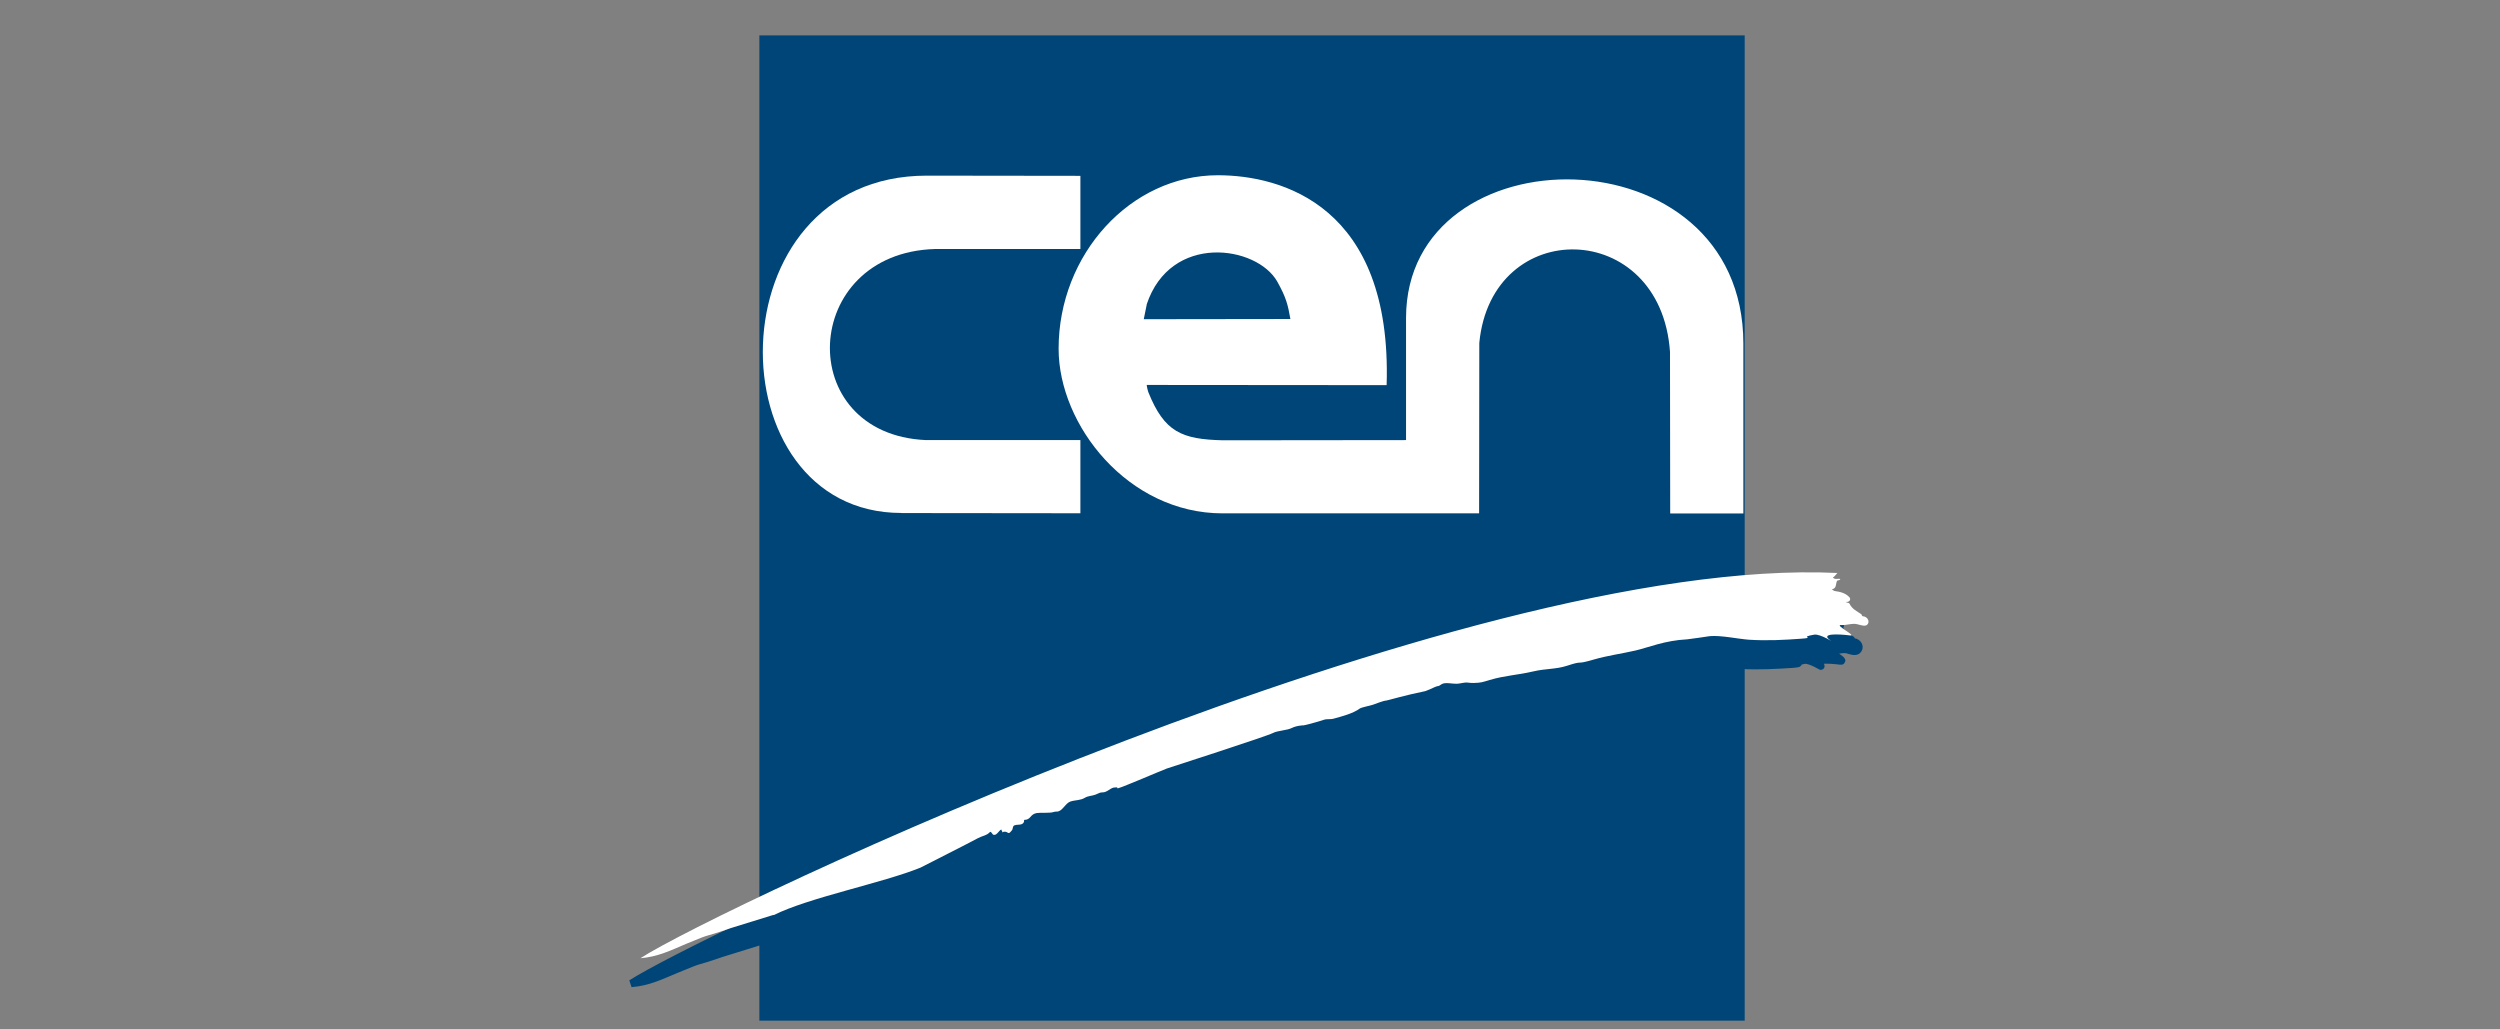
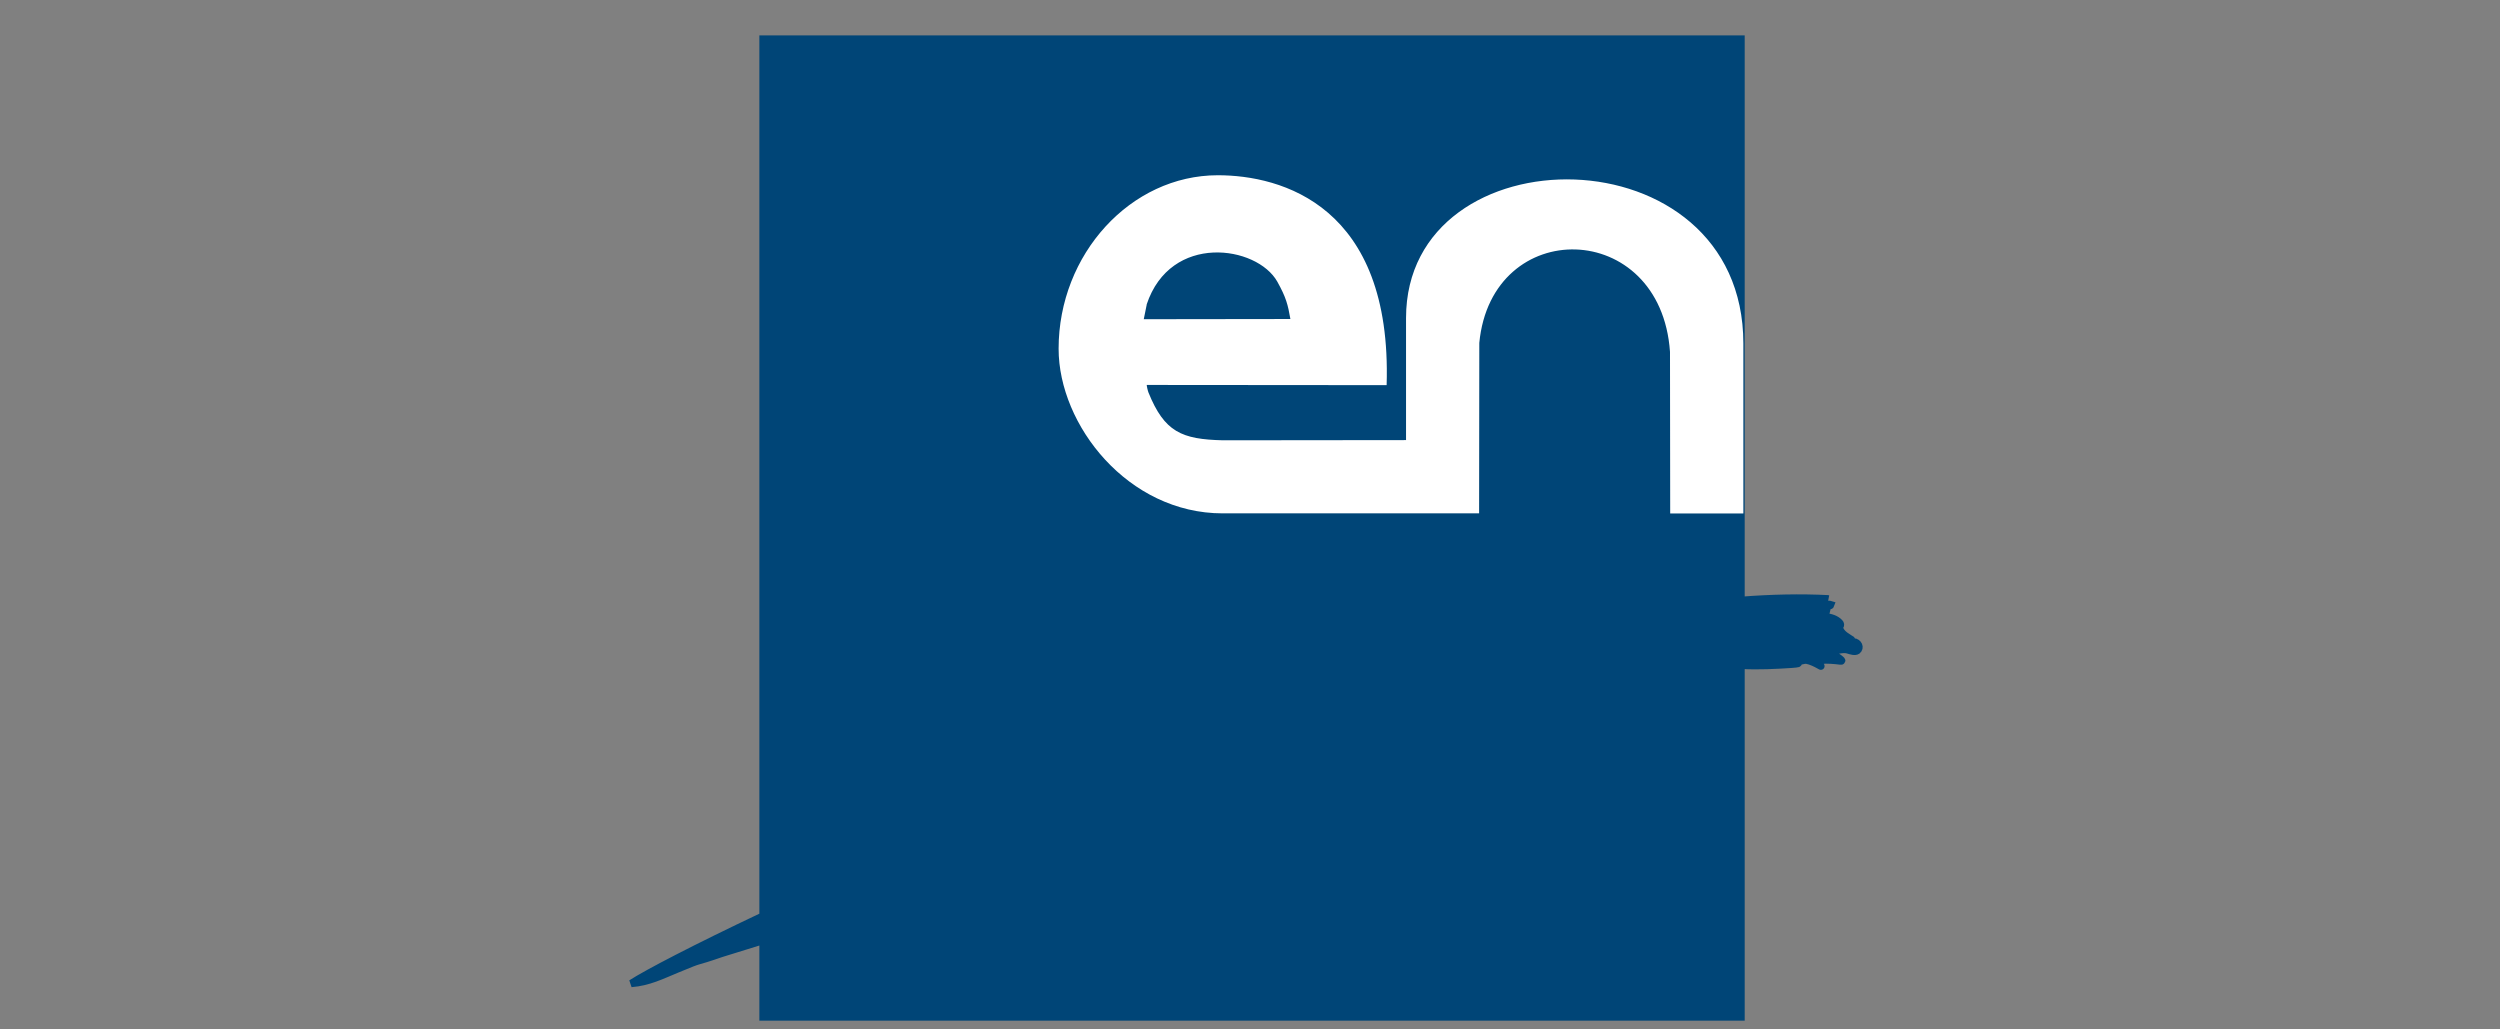
<svg xmlns="http://www.w3.org/2000/svg" id="Layer_3" viewBox="0 0 252.5 103.96">
  <rect x="0" y="0" width="252.5" height="103.96" fill="#808080" stroke="none" />
  <path d="M187.18,64.83c-.12,0-.12-.16-.16-.2-.43-.3-.93-.51-1.19-1.05-.08-.16-.28-.08-.38-.2.36.06.57-.26.34-.49-.38-.4-.89-.53-1.48-.61-.1-.02-.18-.12-.26-.2.12.02.22-.04.28-.1.2-.2.12-.51.26-.73.06-.08.26,0,.32-.18-.24-.08-.55.1-.75-.16.2-.1.41-.45.47-.43-2.75-.14-5.69-.08-8.79.16V3.95h-98.77v88.57c-6.89,3.26-11.69,5.77-13.31,6.81,1.76-.14,3.06-.81,4.64-1.46,2.88-1.2,1.4-.51,4.48-1.58l4.19-1.3v7.72h98.77v-35.52c1.78.1,3.54,0,5.1-.1,1.6-.12-.36-.12,1.3-.41.61-.12,2.11.89,1.64.57-1.07-.71.75-.65,2-.49.69.08-1.62-1.11-.93-1.05.57.04,1.15-.22,1.66-.08.32.1.75.24.97.08.36-.28.14-.85-.4-.89" fill="#004577" />
  <path d="M187.18,64.83c-.12,0-.12-.16-.16-.2-.43-.3-.93-.51-1.19-1.05-.08-.16-.28-.08-.38-.2.36.06.57-.26.34-.49-.38-.4-.89-.53-1.48-.61-.1-.02-.18-.12-.26-.2.12.02.22-.04.28-.1.2-.2.12-.51.26-.73.06-.08.26,0,.32-.18-.24-.08-.55.1-.75-.16.2-.1.41-.45.47-.43-2.75-.14-5.69-.08-8.79.16V3.95h-98.77v88.57c-6.89,3.26-11.69,5.77-13.31,6.81,1.76-.14,3.06-.81,4.64-1.46,2.88-1.2,1.4-.51,4.48-1.58l4.19-1.3v7.72h98.77v-35.52c1.78.1,3.54,0,5.1-.1,1.6-.12-.36-.12,1.3-.41.61-.12,2.11.89,1.64.57-1.07-.71.75-.65,2-.49.69.08-1.62-1.11-.93-1.05.57.04,1.15-.22,1.66-.08.32.1.75.24.97.08.36-.28.14-.85-.4-.89Z" fill="none" stroke="#004577" stroke-width=".75" />
-   <path d="M91.04,51.81c-19.02,0-19.12-34.07,2.57-34.07l15.51.02v7.39h-14.68c-13.63.4-14.36,18.71-.91,19.3h15.59v7.39l-18.07-.02Z" fill="#fff" />
  <path d="M176.08,34.69c-.02-21.69-34.07-21.61-34.07-2.57v12.33l-18.49.02c-4.17-.1-5.91-.83-7.53-4.84-.06-.14-.2-.75-.16-.75l24.22.02c.57-18.13-10.63-21.2-17.05-21.2-8.81,0-16.08,7.98-16.08,17.52,0,7.72,7.01,16.63,16.57,16.63h25.9l.02-17.22c1.24-12.88,18.33-12.58,19.26.91l.02,16.32h7.39v-17.17ZM115.81,30.76c2.41-7.27,11.14-5.97,13.2-2.31.89,1.6,1.07,2.33,1.32,3.77l-14.81.02.3-1.48Z" fill="#fff" />
-   <path d="M78.14,92.43c3.48-1.76,11.06-3.26,14.83-4.8.87-.45,4.84-2.45,5.81-2.98.4-.22.89-.26,1.2-.61.1-.12.26.22.32.26.36.14.53-.36.83-.53,0,.12.14.18.1.3.2-.12.38-.08.57.04.16.1.28-.12.38-.22.16-.16.06-.45.28-.53.24-.1.53-.02.77-.14.14-.06.24-.24.2-.41.71,0,.57-.55,1.26-.69.32-.06,1.36.02,1.7-.1.16-.06.32-.04.47-.06.49-.12.77-.85,1.26-1.01.51-.16,1.01-.1,1.46-.38.28-.18.69-.18,1.03-.3.16-.06.32-.14.47-.2.18-.06.36-.02.53-.08.28-.1.49-.3.75-.41.14-.06.32-.04.47-.06,0,.06.04.12.08.1.55-.14,4.4-1.8,4.94-2,.3-.1,10.11-3.26,10.75-3.6.4-.22,1.42-.26,1.86-.49.28-.14.61-.22,1.01-.26.16-.02.67-.2.85-.26-1.44.38-.89.41,1.42-.32.3-.1.61,0,1.01-.12.79-.22,1.92-.51,2.59-1.01.16-.12,1.11-.3,1.32-.38.36-.12,1.01-.4,1.38-.43.16-.02,1.94-.55,3.93-.95.1-.02.81-.34.93-.4.49-.22.22.04.71-.3.34-.22,1.11-.02,1.54-.04.08,0,.47-.06.55-.08.55-.12.57.02,1.15,0,.75-.02.87-.08,1.6-.3,1.6-.47,2.8-.49,4.42-.87,1.28-.3,2.25-.2,3.4-.57,1.8-.59.71-.04,2.71-.63,1.38-.4,2.82-.59,4.21-.91,1.36-.32,2.92-1.01,5.23-1.13.28-.02,2-.28,2.27-.32,1.11-.1,2.86.28,3.93.36,1.86.12,3.67.02,5.29-.1,1.6-.12-.36-.12,1.32-.41.61-.12,2.11.89,1.64.57-1.07-.71.75-.65,2-.49.69.08-1.62-1.09-.93-1.05.57.04,1.15-.22,1.66-.08.32.08.75.24.97.06.32-.26.1-.83-.41-.87-.12,0-.12-.16-.16-.2-.43-.3-.93-.51-1.19-1.05-.08-.16-.28-.08-.38-.2.36.06.57-.26.34-.49-.38-.4-.89-.53-1.48-.61-.1-.02-.18-.12-.28-.2.12.02.22-.04.28-.1.2-.2.12-.51.26-.73.06-.08.26,0,.32-.18-.24-.08-.55.1-.75-.16.22-.1.41-.45.47-.45-38.2-1.82-113.48,34.07-120.91,38.91,1.76-.14,3.06-.79,4.64-1.46,2.88-1.2,1.42-.51,4.48-1.58l4.33-1.34Z" fill="#fff" />
</svg>